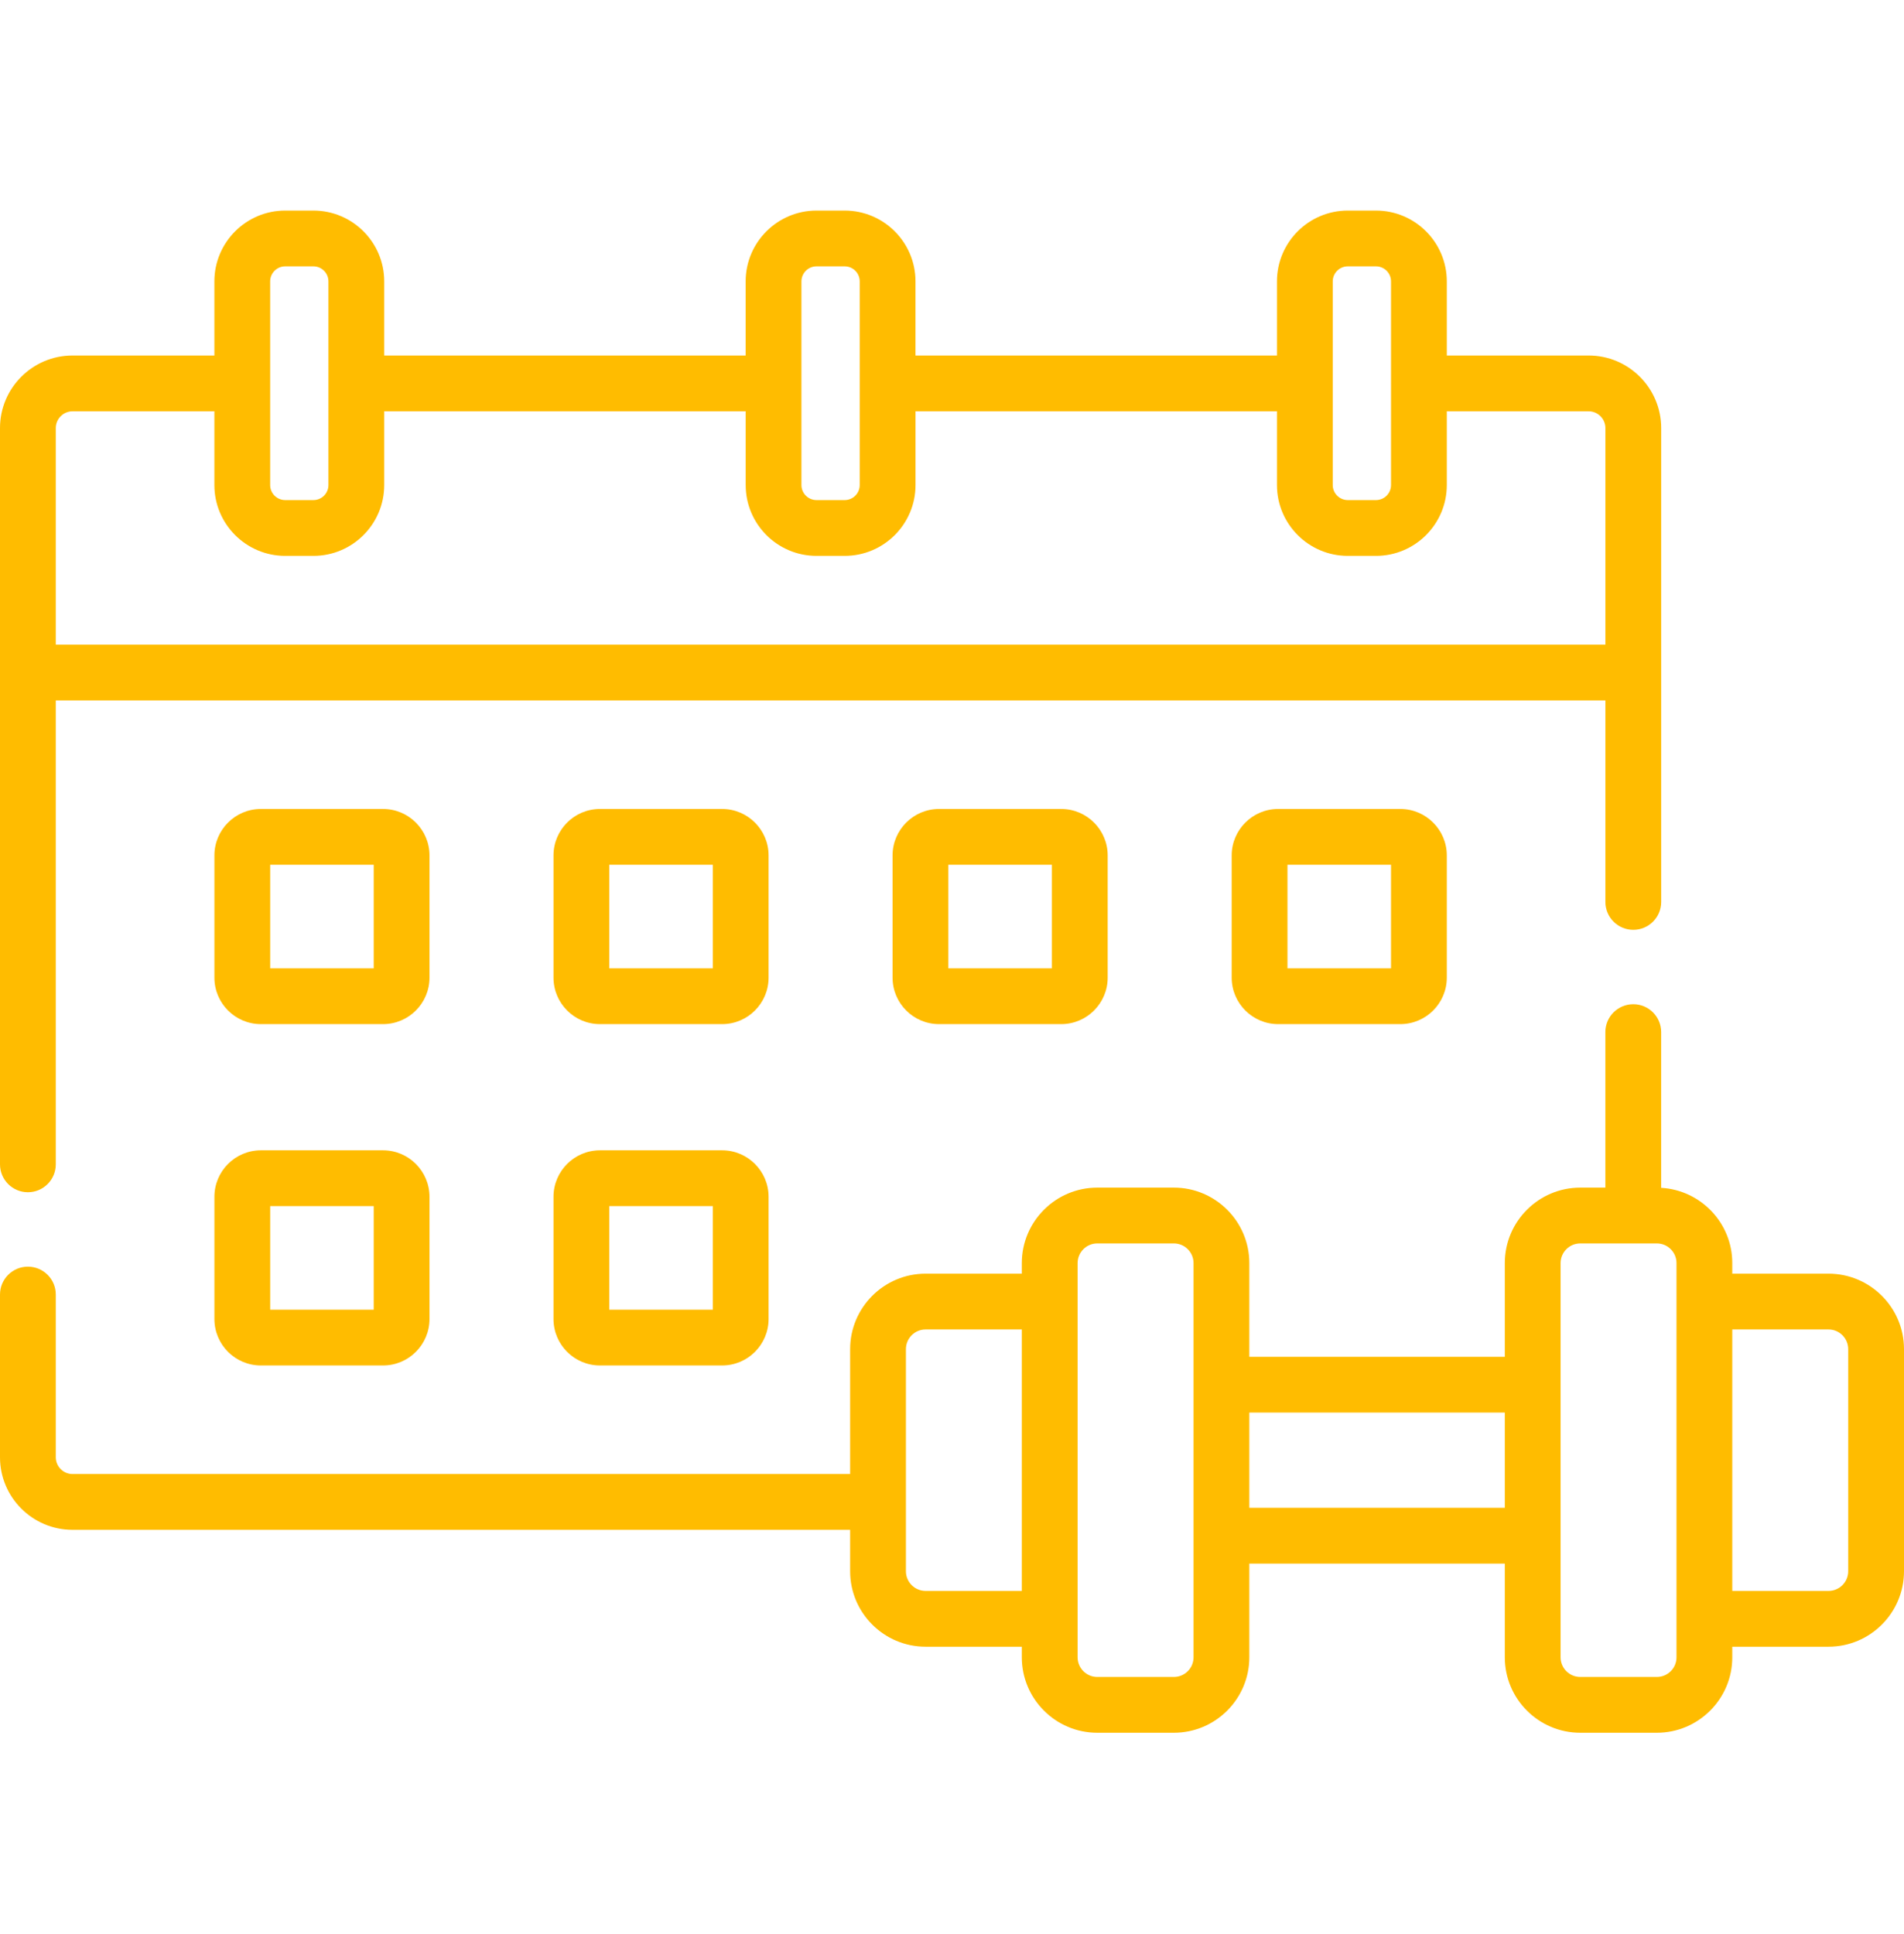
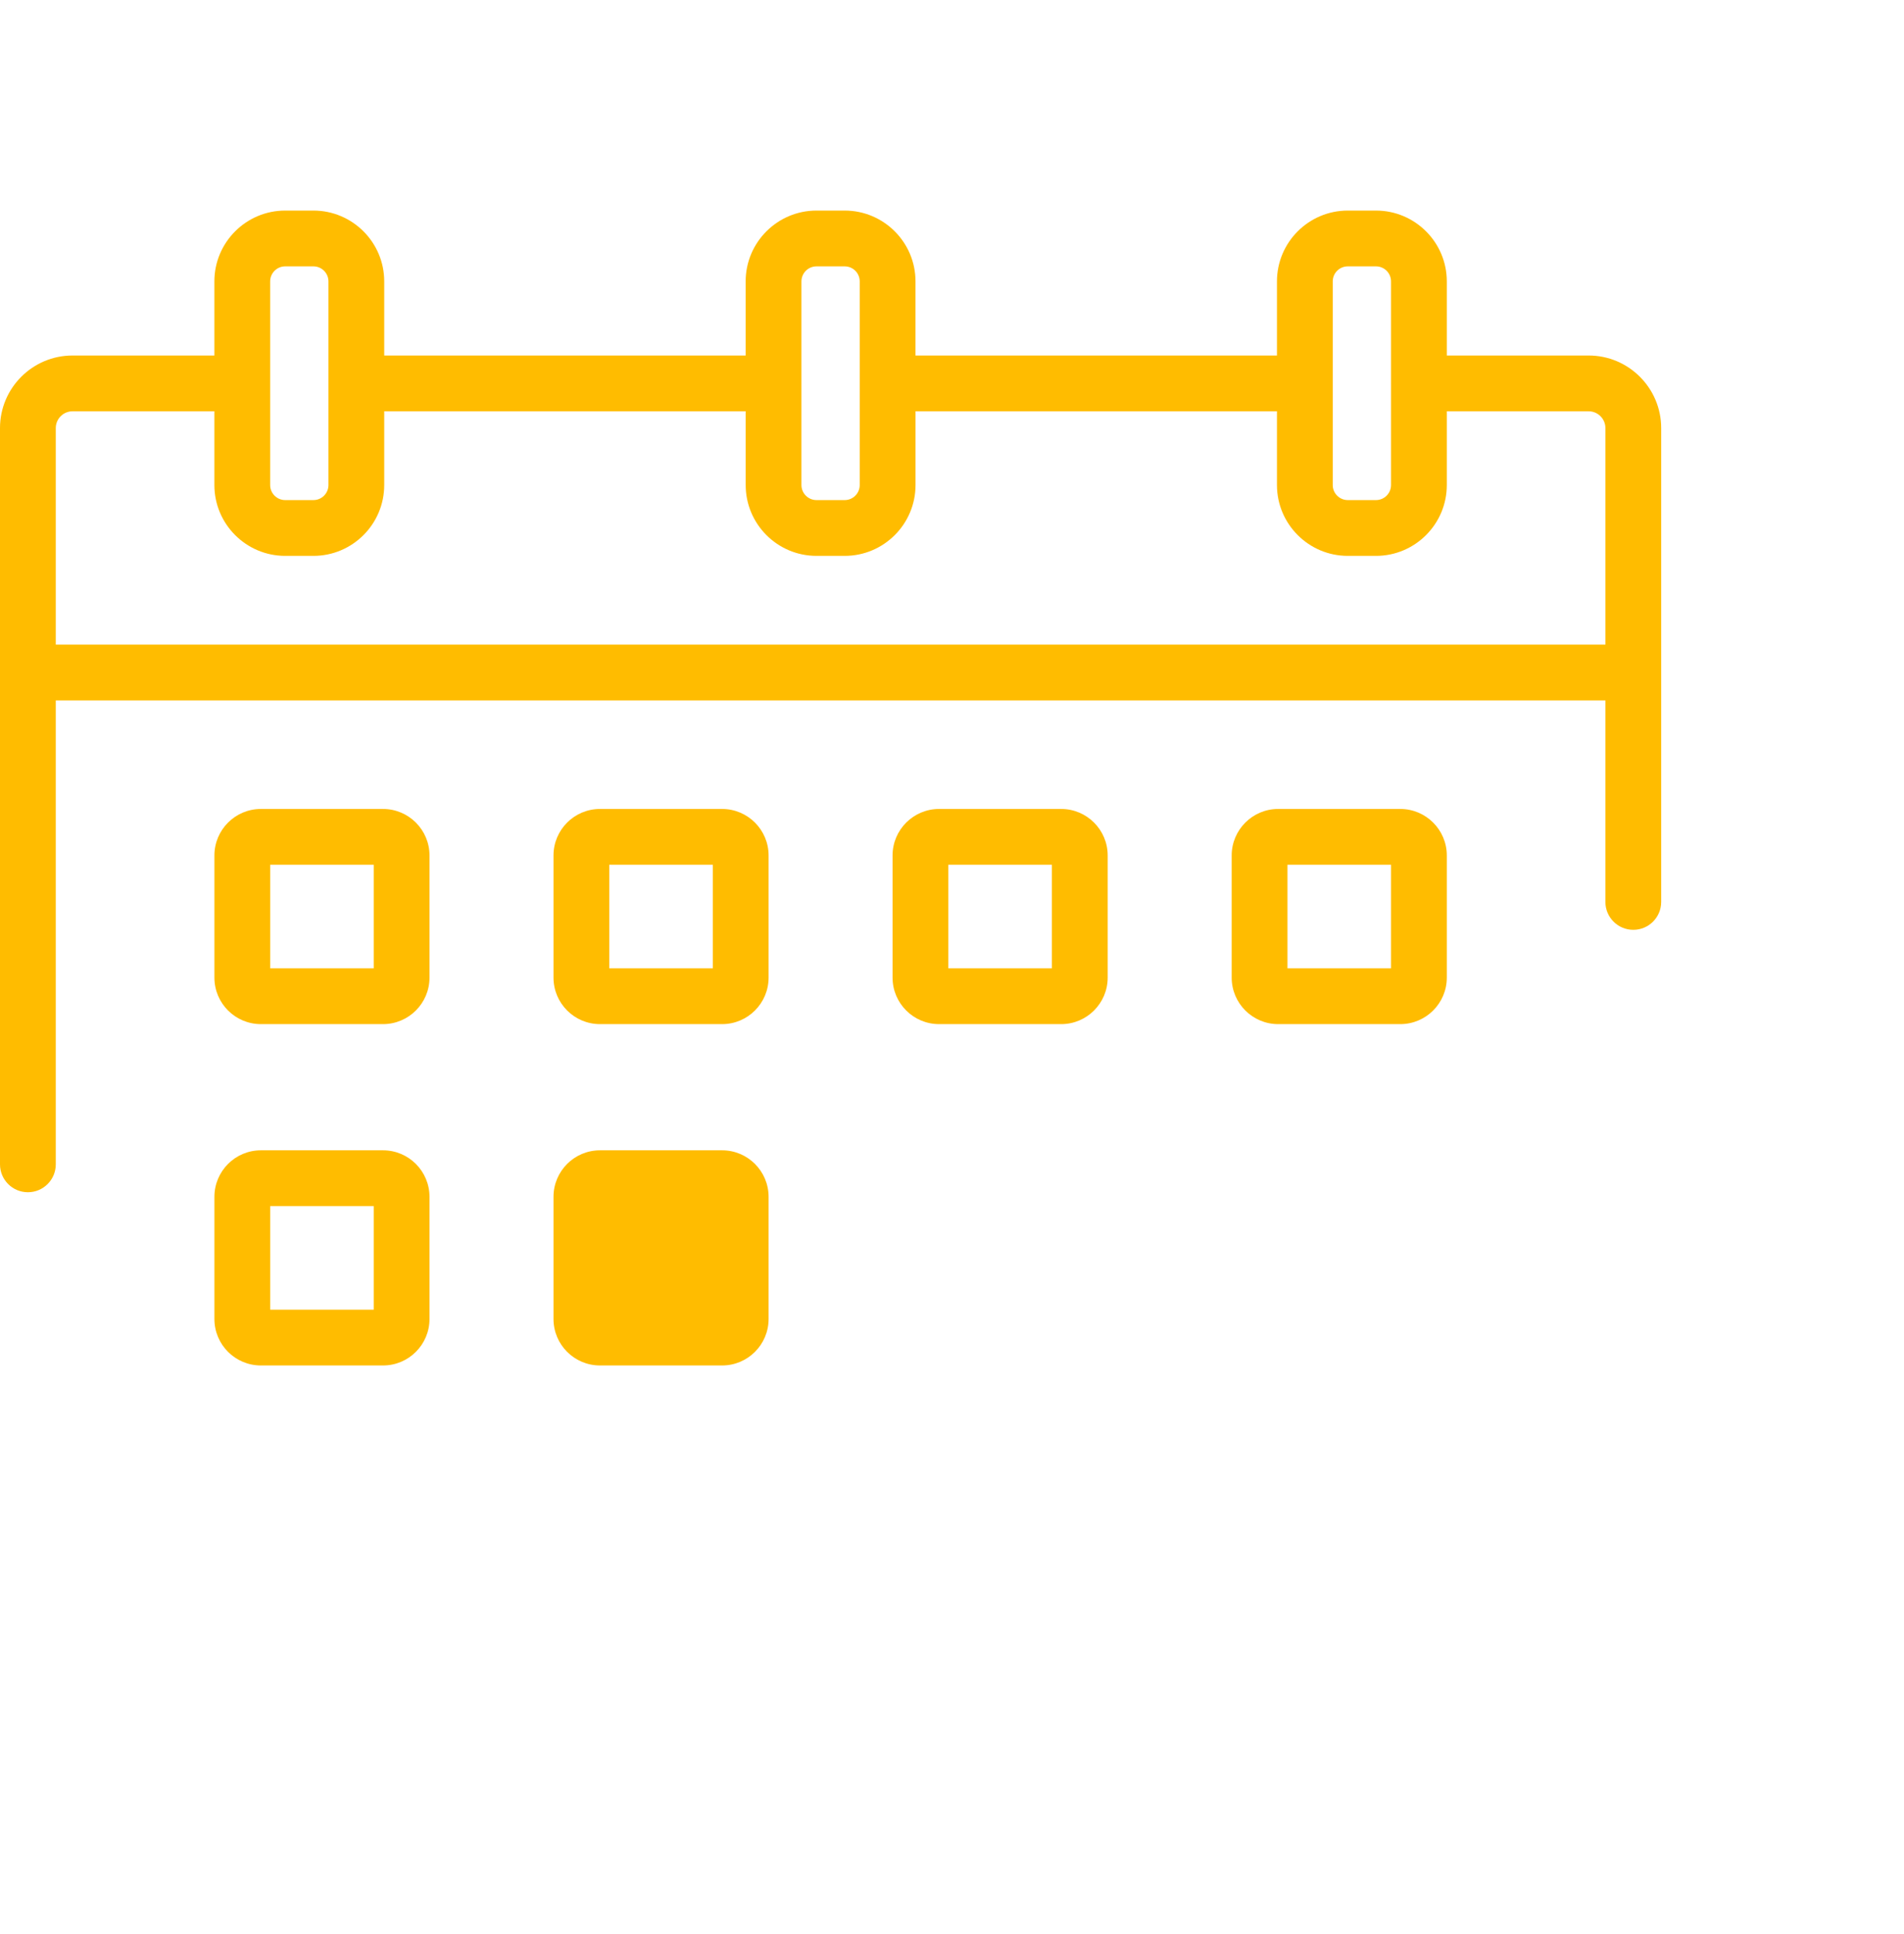
<svg xmlns="http://www.w3.org/2000/svg" width="64" height="65" viewBox="0 0 64 65" fill="none">
  <path d="M14.437 28.75C14.437 27.889 13.736 27.188 12.875 27.188H8.769C7.907 27.188 7.207 27.889 7.207 28.75V32.856C7.207 33.718 7.907 34.419 8.769 34.419H12.875C13.736 34.419 14.437 33.718 14.437 32.856V28.75ZM12.562 32.544H9.082V29.063H12.562V32.544Z" fill="#FFBC00" />
  <path d="M25.835 28.75C25.835 27.889 25.134 27.188 24.273 27.188H20.167C19.305 27.188 18.605 27.889 18.605 28.75V32.856C18.605 33.718 19.305 34.419 20.167 34.419H24.273C25.134 34.419 25.835 33.718 25.835 32.856V28.75ZM23.96 32.544H20.48V29.063H23.96V32.544Z" fill="#FFBC00" />
  <path d="M31.565 27.188C30.703 27.188 30.002 27.889 30.002 28.75V32.856C30.002 33.718 30.703 34.419 31.565 34.419H35.671C36.532 34.419 37.233 33.718 37.233 32.856V28.75C37.233 27.889 36.532 27.188 35.671 27.188H31.565ZM35.358 32.544H31.877V29.063H35.358V32.544Z" fill="#FFBC00" />
  <path d="M42.963 27.188C42.102 27.188 41.401 27.889 41.401 28.75V32.856C41.401 33.718 42.102 34.419 42.963 34.419H47.069C47.931 34.419 48.632 33.718 48.632 32.856V28.75C48.632 27.889 47.931 27.188 47.069 27.188H42.963ZM46.757 32.544H43.276V29.063H46.757V32.544Z" fill="#FFBC00" />
  <path d="M12.875 38.66H8.769C7.907 38.66 7.207 39.361 7.207 40.223V44.329C7.207 45.191 7.907 45.891 8.769 45.891H12.875C13.736 45.891 14.437 45.191 14.437 44.329V40.223C14.437 39.361 13.736 38.66 12.875 38.66ZM12.562 44.016H9.082V40.535H12.562V44.016Z" fill="#FFBC00" />
-   <path d="M24.273 38.66H20.167C19.305 38.66 18.605 39.361 18.605 40.223V44.329C18.605 45.191 19.305 45.891 20.167 45.891H24.273C25.134 45.891 25.835 45.191 25.835 44.329V40.223C25.835 39.361 25.134 38.66 24.273 38.66ZM23.96 44.016H20.48V40.535H23.96V44.016Z" fill="#FFBC00" />
+   <path d="M24.273 38.66H20.167C19.305 38.66 18.605 39.361 18.605 40.223V44.329C18.605 45.191 19.305 45.891 20.167 45.891H24.273C25.134 45.891 25.835 45.191 25.835 44.329V40.223C25.835 39.361 25.134 38.66 24.273 38.66ZM23.96 44.016H20.48V40.535V44.016Z" fill="#FFBC00" />
  <path d="M0.938 40.069C1.455 40.069 1.875 39.65 1.875 39.132V23.54H53.963V30.313C53.963 30.831 54.383 31.25 54.901 31.25C55.418 31.25 55.838 30.831 55.838 30.313V14.386C55.838 13.042 54.744 11.948 53.4 11.948H48.632V9.457C48.632 8.144 47.564 7.077 46.251 7.077H45.303C43.99 7.077 42.923 8.144 42.923 9.457V11.948H30.773V9.457C30.773 8.144 29.706 7.077 28.393 7.077H27.445C26.132 7.077 25.064 8.144 25.064 9.457V11.948H12.915V9.457C12.915 8.144 11.847 7.077 10.535 7.077H9.586C8.274 7.077 7.206 8.144 7.206 9.457V11.948H2.438C1.093 11.948 0 13.042 0 14.386V39.132C0 39.65 0.42 40.069 0.938 40.069ZM44.798 9.457C44.798 9.178 45.025 8.952 45.303 8.952H46.252C46.53 8.952 46.757 9.178 46.757 9.457V12.877C46.757 12.88 46.756 12.883 46.756 12.886C46.756 12.889 46.757 12.892 46.757 12.894V16.302C46.757 16.58 46.53 16.807 46.252 16.807H45.303C45.025 16.807 44.798 16.58 44.798 16.302V9.457ZM27.445 8.952H28.393C28.672 8.952 28.898 9.178 28.898 9.457V16.302C28.898 16.58 28.672 16.807 28.393 16.807H27.445C27.166 16.807 26.939 16.58 26.939 16.302V12.894C26.939 12.892 26.94 12.889 26.94 12.886C26.94 12.883 26.939 12.88 26.939 12.877V9.457C26.94 9.178 27.166 8.952 27.445 8.952ZM9.081 9.457C9.081 9.178 9.308 8.952 9.586 8.952H10.535C10.814 8.952 11.04 9.178 11.04 9.457V16.302C11.04 16.58 10.814 16.807 10.535 16.807H9.586C9.308 16.807 9.081 16.58 9.081 16.302V9.457ZM1.875 14.386C1.875 14.076 2.127 13.823 2.438 13.823H7.206V16.302C7.206 17.614 8.274 18.682 9.586 18.682H10.535C11.848 18.682 12.915 17.614 12.915 16.302V13.823H25.065V16.302C25.065 17.614 26.132 18.682 27.445 18.682H28.393C29.706 18.682 30.774 17.614 30.774 16.302V13.823H42.923V16.302C42.923 17.614 43.991 18.682 45.303 18.682H46.252C47.564 18.682 48.632 17.614 48.632 16.302V13.823H53.4C53.71 13.823 53.963 14.076 53.963 14.386V21.665H1.875V14.386Z" fill="#FFBC00" />
-   <path d="M61.464 42.806H58.228V42.45C58.228 41.101 57.168 39.997 55.837 39.921V34.687C55.837 34.169 55.418 33.75 54.9 33.75C54.382 33.75 53.962 34.169 53.962 34.687V39.914H53.118C51.719 39.914 50.582 41.052 50.582 42.45V45.6H41.994V42.45C41.994 41.052 40.856 39.914 39.458 39.914H36.883C35.485 39.914 34.347 41.052 34.347 42.45V42.806H31.112C29.713 42.806 28.576 43.944 28.576 45.343V49.54H2.438C2.127 49.54 1.875 49.287 1.875 48.977V43.507C1.875 42.989 1.455 42.57 0.938 42.57C0.42 42.57 0 42.989 0 43.507V48.977C0 50.321 1.093 51.415 2.438 51.415H28.576V52.807C28.576 54.205 29.713 55.343 31.112 55.343H34.347V55.699C34.347 57.098 35.485 58.235 36.883 58.235H39.458C40.856 58.235 41.994 57.097 41.994 55.699V52.55H50.582V55.699C50.582 57.097 51.719 58.235 53.118 58.235H55.692C57.091 58.235 58.228 57.097 58.228 55.699V55.343H61.464C62.862 55.343 64 54.205 64 52.807V45.342C64 43.944 62.862 42.806 61.464 42.806ZM31.112 53.468C30.747 53.468 30.451 53.171 30.451 52.807V45.343C30.451 44.978 30.747 44.681 31.112 44.681H34.347V53.468H31.112ZM39.458 56.36H36.883C36.519 56.36 36.222 56.064 36.222 55.699V42.45C36.222 42.086 36.519 41.789 36.883 41.789H39.458C39.822 41.789 40.119 42.086 40.119 42.45V55.699C40.119 56.064 39.822 56.36 39.458 56.36ZM41.994 50.675V47.475H50.582V50.675H41.994V50.675ZM56.353 55.699C56.353 56.064 56.057 56.36 55.692 56.36H53.118C52.753 56.36 52.457 56.064 52.457 55.699V42.45C52.457 42.086 52.753 41.789 53.118 41.789H55.692C56.057 41.789 56.353 42.086 56.353 42.45V55.699ZM62.125 52.807C62.125 53.171 61.828 53.468 61.464 53.468H58.228V44.681H61.464C61.828 44.681 62.125 44.978 62.125 45.343V52.807Z" fill="#FFBC00" />
</svg>